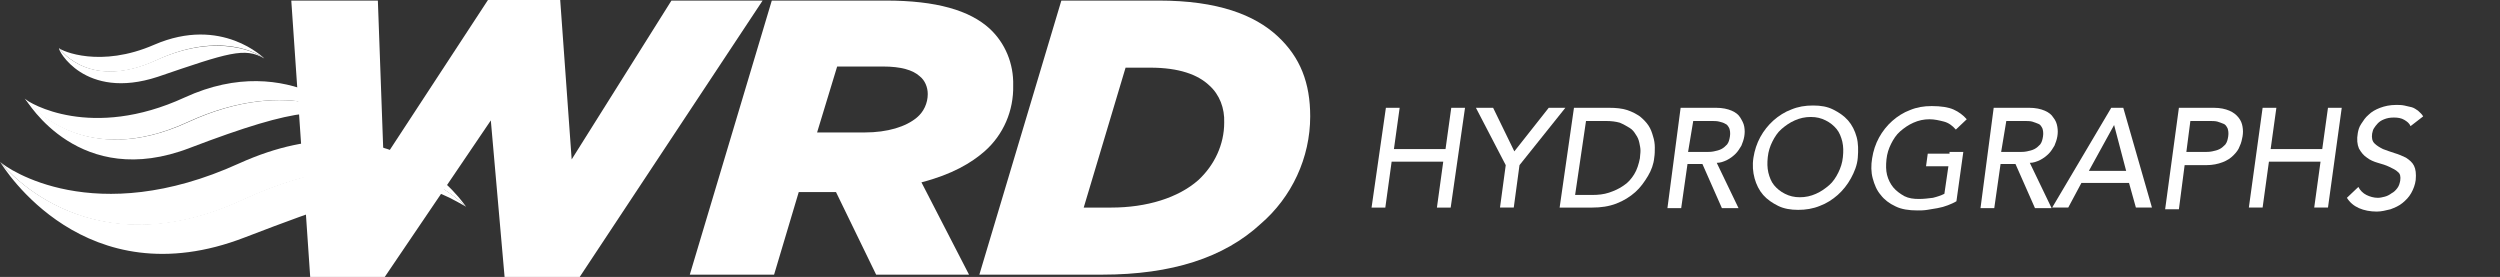
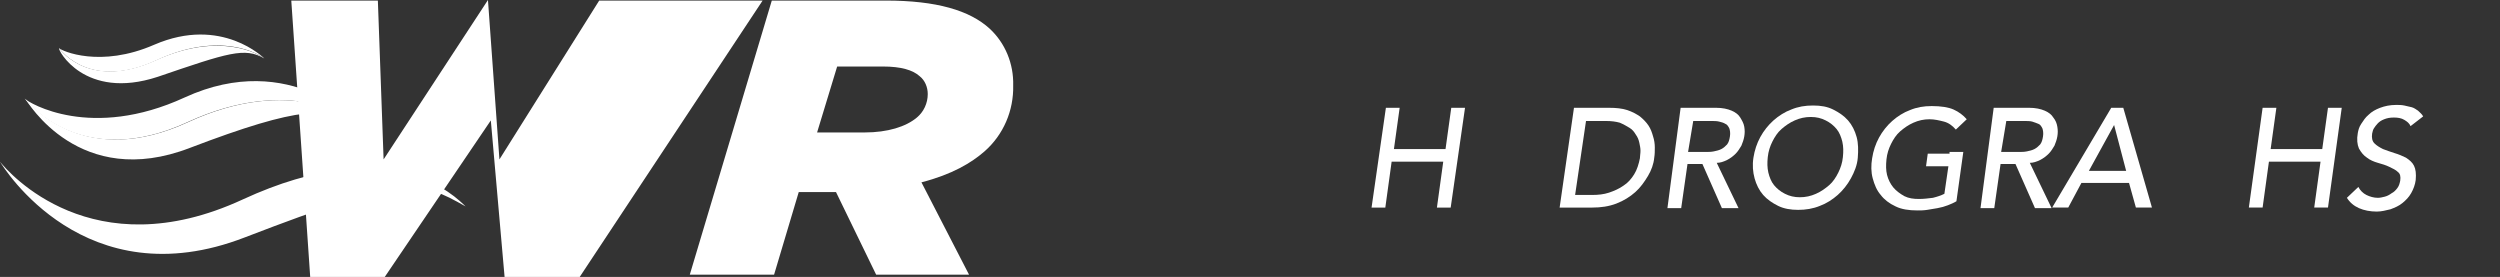
<svg xmlns="http://www.w3.org/2000/svg" version="1.1" id="Layer_1" x="0px" y="0px" viewBox="0 0 436 48.3" style="enable-background:new 0 0 436 48.3;" xml:space="preserve">
  <rect x="0" y="0" width="436" height="48.3" fill="#333333" stroke="none" />
  <style type="text/css">
	.st0{fill:#FFFFFF;}
	.st1{enable-background:new    ;}
</style>
  <title>WRD Full Color AI</title>
-   <path class="st0" d="M50.8,0.1h15.1l1,27.7L85.1,0h12.6l2,27.8l17.4-27.7H133l-31.9,48.2H88L85.6,21L67.1,48.3h-13L50.8,0.1z" />
+   <path class="st0" d="M50.8,0.1h15.1l1,27.7L85.1,0l2,27.8l17.4-27.7H133l-31.9,48.2H88L85.6,21L67.1,48.3h-13L50.8,0.1z" />
  <path class="st0" d="M145.8,33.5h-6.5L135,47.9h-14.7l14.3-47.8h19.9c8.8,0,14.6,1.7,18.1,4.9c2.7,2.5,4.2,6.1,4.1,9.9  c0.1,4.4-1.7,8.6-5,11.5c-2.3,2-5.6,4-11,5.4l8.3,16.1h-16.2L145.8,33.5z M150.8,23.1c4,0,7.2-1,9.1-2.6c1.2-1,1.9-2.5,1.9-4.1  c0-1.2-0.5-2.4-1.4-3.1c-1.2-1.1-3.3-1.7-6.4-1.7h-8l-3.5,11.5C142.5,23.1,150.8,23.1,150.8,23.1z" />
-   <path class="st0" d="M185.1,0.1h17c10.3,0,16.7,2.5,20.7,6.2s5.7,8.2,5.7,14c0,7.2-3.2,14.1-8.7,18.8c-6.3,5.8-15.4,8.8-27.6,8.8  h-21.4L185.1,0.1z M200.6,11.8h-4.3L189,36.2h4.8c6.2,0,11.7-1.7,15.2-4.8c2.8-2.6,4.5-6.2,4.5-10c0.1-2.5-0.8-4.9-2.6-6.5  C208.9,13,205.6,11.8,200.6,11.8z" />
  <path class="st0" d="M81.2,36c-8-4.5-10.2-5.5-38.5,5.4C14.8,52.2,0.6,29.2,0,28.2l0,0l0,0c1.5,1.9,16.1,18.7,42.3,6.6  S79.5,34.4,81.2,36z" />
-   <path class="st0" d="M81.3,36.1L81.3,36.1c-1.8-1.7-12.8-13.3-39-1.2S1.5,30.1,0.1,28.3c1.2,1.1,16.3,11.7,41.6,0.2  C68.7,16.3,81.3,36.1,81.3,36.1z" />
  <path class="st0" d="M62.8,21.7c-5.5-3.1-10.3-3.3-29.7,4.1c-19.2,7.4-28.3-8-28.7-8.6l0,0l0,0c1,1.2,10.4,12.4,28.4,4.1  S61.5,20.6,62.8,21.7z" />
  <path class="st0" d="M62.8,21.7L62.8,21.7c-1.3-1.1-12.1-8.7-30.1-0.4S5.3,18.5,4.3,17.2C5.1,18,15.9,24.5,32.2,17  C50.7,8.5,62.8,21.7,62.8,21.7z" />
  <path class="st0" d="M46.1,10.2c-3.4-2-6.3-1-18.6,3.2c-12.8,4.2-17.5-4.8-17.2-5l0,0l0,0c0.6,0.8,5.7,7.2,16.9,2.1  S45.3,9.5,46.1,10.2z" />
  <path class="st0" d="M46.1,10.2L46.1,10.2c-0.8-0.7-7.6-4.9-18.8,0.3s-16.4-1.3-17-2.1c0.5,0.5,7.2,3.5,16.6-0.6  C38.7,2.7,46.1,10.2,46.1,10.2z" />
  <g class="st1">
    <path class="st0" d="M241.7,18.8h2.4l-1,7.2h9l1-7.2h2.4L253,36.2h-2.4l1.1-8h-9l-1.1,8h-2.4L241.7,18.8z" />
-     <path class="st0" d="M262.6,28.8l-5.2-10h3l3.7,7.6l6-7.6h2.9l-8,10l-1,7.4h-2.4L262.6,28.8z" />
    <path class="st0" d="M274.5,18.8h2.3h3.8c1.2,0,2.3,0.1,3.2,0.4c0.9,0.3,1.6,0.7,2.2,1.1c0.6,0.5,1.1,1,1.5,1.6s0.6,1.2,0.8,1.9   c0.2,0.6,0.3,1.3,0.3,1.9s0,1.2-0.1,1.8c-0.1,1.1-0.5,2.2-1.1,3.2c-0.6,1-1.3,2-2.2,2.8s-2,1.5-3.3,2c-1.3,0.5-2.7,0.7-4.2,0.7   h-3.4h-2.3L274.5,18.8z M274.7,34h3c1,0,2-0.1,2.9-0.4c0.9-0.3,1.8-0.7,2.5-1.2c0.8-0.5,1.4-1.2,1.9-2c0.5-0.8,0.8-1.8,1-2.8   c0-0.4,0.1-0.8,0.1-1.3c0-0.5-0.1-0.9-0.2-1.4c-0.1-0.5-0.3-1-0.6-1.4c-0.3-0.5-0.6-0.9-1.1-1.2s-1-0.6-1.7-0.9   c-0.7-0.2-1.5-0.3-2.4-0.3h-3.5L274.7,34z" />
    <path class="st0" d="M293.1,18.8h2.3h3.9c1.1,0,2,0.2,2.7,0.5s1.2,0.7,1.5,1.2s0.6,1,0.7,1.6c0.1,0.6,0.1,1.1,0,1.7   c-0.1,0.6-0.3,1.1-0.5,1.6c-0.3,0.5-0.6,1-1,1.4s-0.9,0.8-1.5,1.1c-0.6,0.3-1.2,0.5-1.8,0.5l3.8,7.9h-2.9l-3.4-7.7h-2.6l-1.1,7.7   h-2.4L293.1,18.8z M294.4,26.5h3.1c0.5,0,0.9,0,1.4-0.1c0.5-0.1,0.9-0.2,1.3-0.4c0.4-0.2,0.7-0.5,1-0.8c0.3-0.4,0.4-0.8,0.5-1.4   s0-1.1-0.1-1.4c-0.2-0.4-0.4-0.7-0.7-0.8c-0.3-0.2-0.7-0.3-1.1-0.4c-0.4-0.1-0.9-0.1-1.4-0.1h-3.1L294.4,26.5z" />
    <path class="st0" d="M313.6,36.6c-1.3,0-2.5-0.2-3.5-0.7c-1-0.5-1.9-1.1-2.6-1.9c-0.7-0.8-1.2-1.8-1.5-2.9   c-0.3-1.1-0.4-2.3-0.2-3.6c0.2-1.3,0.6-2.5,1.2-3.6c0.6-1.1,1.4-2.1,2.3-2.9c0.9-0.8,2-1.5,3.1-1.9c1.2-0.5,2.4-0.7,3.8-0.7   s2.5,0.2,3.5,0.7s1.9,1.1,2.6,1.9c0.7,0.8,1.2,1.8,1.5,2.9c0.3,1.1,0.3,2.3,0.2,3.6s-0.6,2.5-1.2,3.6c-0.6,1.1-1.4,2.1-2.3,2.9   s-2,1.5-3.1,1.9C316.2,36.4,314.9,36.6,313.6,36.6z M313.9,34.4c1,0,1.9-0.2,2.8-0.6c0.9-0.4,1.6-0.9,2.3-1.5   c0.7-0.6,1.2-1.4,1.6-2.2c0.4-0.8,0.7-1.7,0.8-2.7c0.1-1,0.1-1.8-0.1-2.7c-0.2-0.8-0.5-1.6-1-2.2c-0.5-0.6-1.1-1.1-1.9-1.5   c-0.8-0.4-1.6-0.6-2.6-0.6c-1,0-1.9,0.2-2.8,0.6c-0.9,0.4-1.6,0.9-2.3,1.5c-0.7,0.6-1.2,1.4-1.6,2.2c-0.4,0.8-0.7,1.7-0.8,2.7   s-0.1,1.8,0.1,2.7c0.2,0.8,0.5,1.6,1,2.2c0.5,0.6,1.1,1.1,1.9,1.5C312.1,34.2,312.9,34.4,313.9,34.4z" />
    <path class="st0" d="M340,26.5h2.4l-1.2,8.6c-0.5,0.3-1,0.5-1.5,0.7s-1.2,0.4-1.8,0.5c-0.6,0.1-1.2,0.2-1.8,0.3   c-0.6,0.1-1.2,0.1-1.7,0.1c-1.5,0-2.8-0.2-3.8-0.7c-1.1-0.5-2-1.2-2.6-2c-0.7-0.8-1.1-1.8-1.4-2.9c-0.3-1.1-0.3-2.3-0.1-3.5   c0.2-1.3,0.6-2.5,1.2-3.6c0.6-1.1,1.4-2.1,2.3-2.9c0.9-0.8,2-1.5,3.1-1.9c1.2-0.5,2.4-0.7,3.8-0.7c1.6,0,2.9,0.2,3.8,0.6   s1.7,1,2.3,1.7l-1.9,1.8c-0.6-0.7-1.3-1.2-2.1-1.4s-1.6-0.4-2.5-0.4c-1,0-1.9,0.2-2.8,0.6c-0.9,0.4-1.6,0.9-2.3,1.5   c-0.7,0.6-1.2,1.4-1.6,2.2c-0.4,0.8-0.7,1.7-0.8,2.7c-0.1,1-0.1,1.9,0.1,2.7s0.6,1.6,1.1,2.2c0.5,0.6,1.2,1.1,1.9,1.5   c0.8,0.4,1.6,0.5,2.6,0.5c0.8,0,1.6-0.1,2.4-0.2c0.8-0.2,1.4-0.4,2-0.7l0.7-4.8h-3.9l0.3-2.2H340z" />
    <path class="st0" d="M347.7,18.8h2.3h3.9c1.1,0,2,0.2,2.7,0.5s1.2,0.7,1.5,1.2c0.4,0.5,0.6,1,0.7,1.6c0.1,0.6,0.1,1.1,0,1.7   c-0.1,0.6-0.3,1.1-0.5,1.6c-0.3,0.5-0.6,1-1,1.4s-0.9,0.8-1.5,1.1c-0.6,0.3-1.2,0.5-1.8,0.5l3.8,7.9h-2.9l-3.4-7.7h-2.6l-1.1,7.7   h-2.4L347.7,18.8z M349,26.5h3.1c0.5,0,0.9,0,1.4-0.1c0.5-0.1,0.9-0.2,1.3-0.4c0.4-0.2,0.7-0.5,1-0.8c0.3-0.4,0.4-0.8,0.5-1.4   s0-1.1-0.1-1.4c-0.2-0.4-0.4-0.7-0.7-0.8s-0.7-0.3-1.1-0.4c-0.4-0.1-0.9-0.1-1.4-0.1h-3.1L349,26.5z" />
    <path class="st0" d="M368.2,18.8h2.1l5,17.4h-2.8l-1.2-4.3h-8.3l-2.3,4.3h-2.8L368.2,18.8z M370.8,29.8l-2.1-8h0l-4.4,8H370.8z" />
-     <path class="st0" d="M380,18.8h2.4h3.7c1.1,0,2,0.2,2.7,0.5s1.2,0.7,1.6,1.2c0.4,0.5,0.6,1,0.7,1.6c0.1,0.6,0.1,1.1,0,1.7   c-0.1,0.5-0.2,1.1-0.5,1.7c-0.2,0.6-0.6,1.1-1.1,1.6c-0.5,0.5-1.1,0.9-1.9,1.2c-0.8,0.3-1.7,0.5-2.8,0.5H381l-1,7.7h-2.4L380,18.8z    M381.3,26.5h3.1c0.5,0,0.9,0,1.4-0.1c0.5-0.1,0.9-0.2,1.3-0.4c0.4-0.2,0.7-0.5,1-0.8c0.3-0.4,0.4-0.8,0.5-1.4s0-1.1-0.1-1.4   c-0.2-0.4-0.4-0.7-0.7-0.8s-0.7-0.3-1.1-0.4c-0.4-0.1-0.9-0.1-1.4-0.1H382L381.3,26.5z" />
    <path class="st0" d="M394.6,18.8h2.4l-1,7.2h9l1-7.2h2.4l-2.4,17.4h-2.4l1.1-8h-9l-1.1,8h-2.4L394.6,18.8z" />
    <path class="st0" d="M411.3,32.6c0.3,0.6,0.8,1.1,1.4,1.4c0.6,0.3,1.3,0.5,2,0.5c0.4,0,0.8-0.1,1.2-0.2s0.8-0.3,1.2-0.6   c0.4-0.2,0.7-0.5,1-0.9s0.4-0.8,0.5-1.3c0.1-0.7,0-1.2-0.4-1.5c-0.4-0.4-0.9-0.6-1.5-0.9s-1.3-0.5-2-0.7c-0.7-0.2-1.4-0.5-1.9-0.9   c-0.6-0.4-1-0.9-1.4-1.6c-0.3-0.7-0.4-1.6-0.2-2.7c0.1-0.5,0.2-1,0.6-1.6s0.7-1.1,1.3-1.6c0.5-0.5,1.2-0.9,2-1.2   c0.8-0.3,1.7-0.5,2.8-0.5c0.5,0,0.9,0,1.4,0.1c0.5,0.1,0.9,0.2,1.3,0.3s0.8,0.4,1.1,0.6c0.3,0.3,0.7,0.6,0.9,1l-2.2,1.7   c-0.2-0.5-0.6-0.8-1.1-1.1c-0.5-0.3-1.1-0.4-1.8-0.4c-0.7,0-1.2,0.1-1.7,0.3c-0.5,0.2-0.8,0.4-1.1,0.7c-0.3,0.3-0.5,0.6-0.7,0.9   c-0.2,0.3-0.2,0.6-0.3,0.9c-0.1,0.7,0,1.3,0.4,1.7c0.4,0.4,0.9,0.7,1.5,1c0.6,0.2,1.3,0.5,2,0.7c0.7,0.2,1.4,0.5,2,0.8   c0.6,0.4,1.1,0.8,1.4,1.4s0.4,1.4,0.3,2.5c-0.1,0.8-0.4,1.6-0.8,2.3s-0.9,1.2-1.5,1.7c-0.6,0.5-1.3,0.8-2.1,1.1   c-0.8,0.2-1.6,0.4-2.4,0.4c-1.1,0-2.2-0.2-3.1-0.6s-1.6-1-2.1-1.8L411.3,32.6z" />
  </g>
</svg>